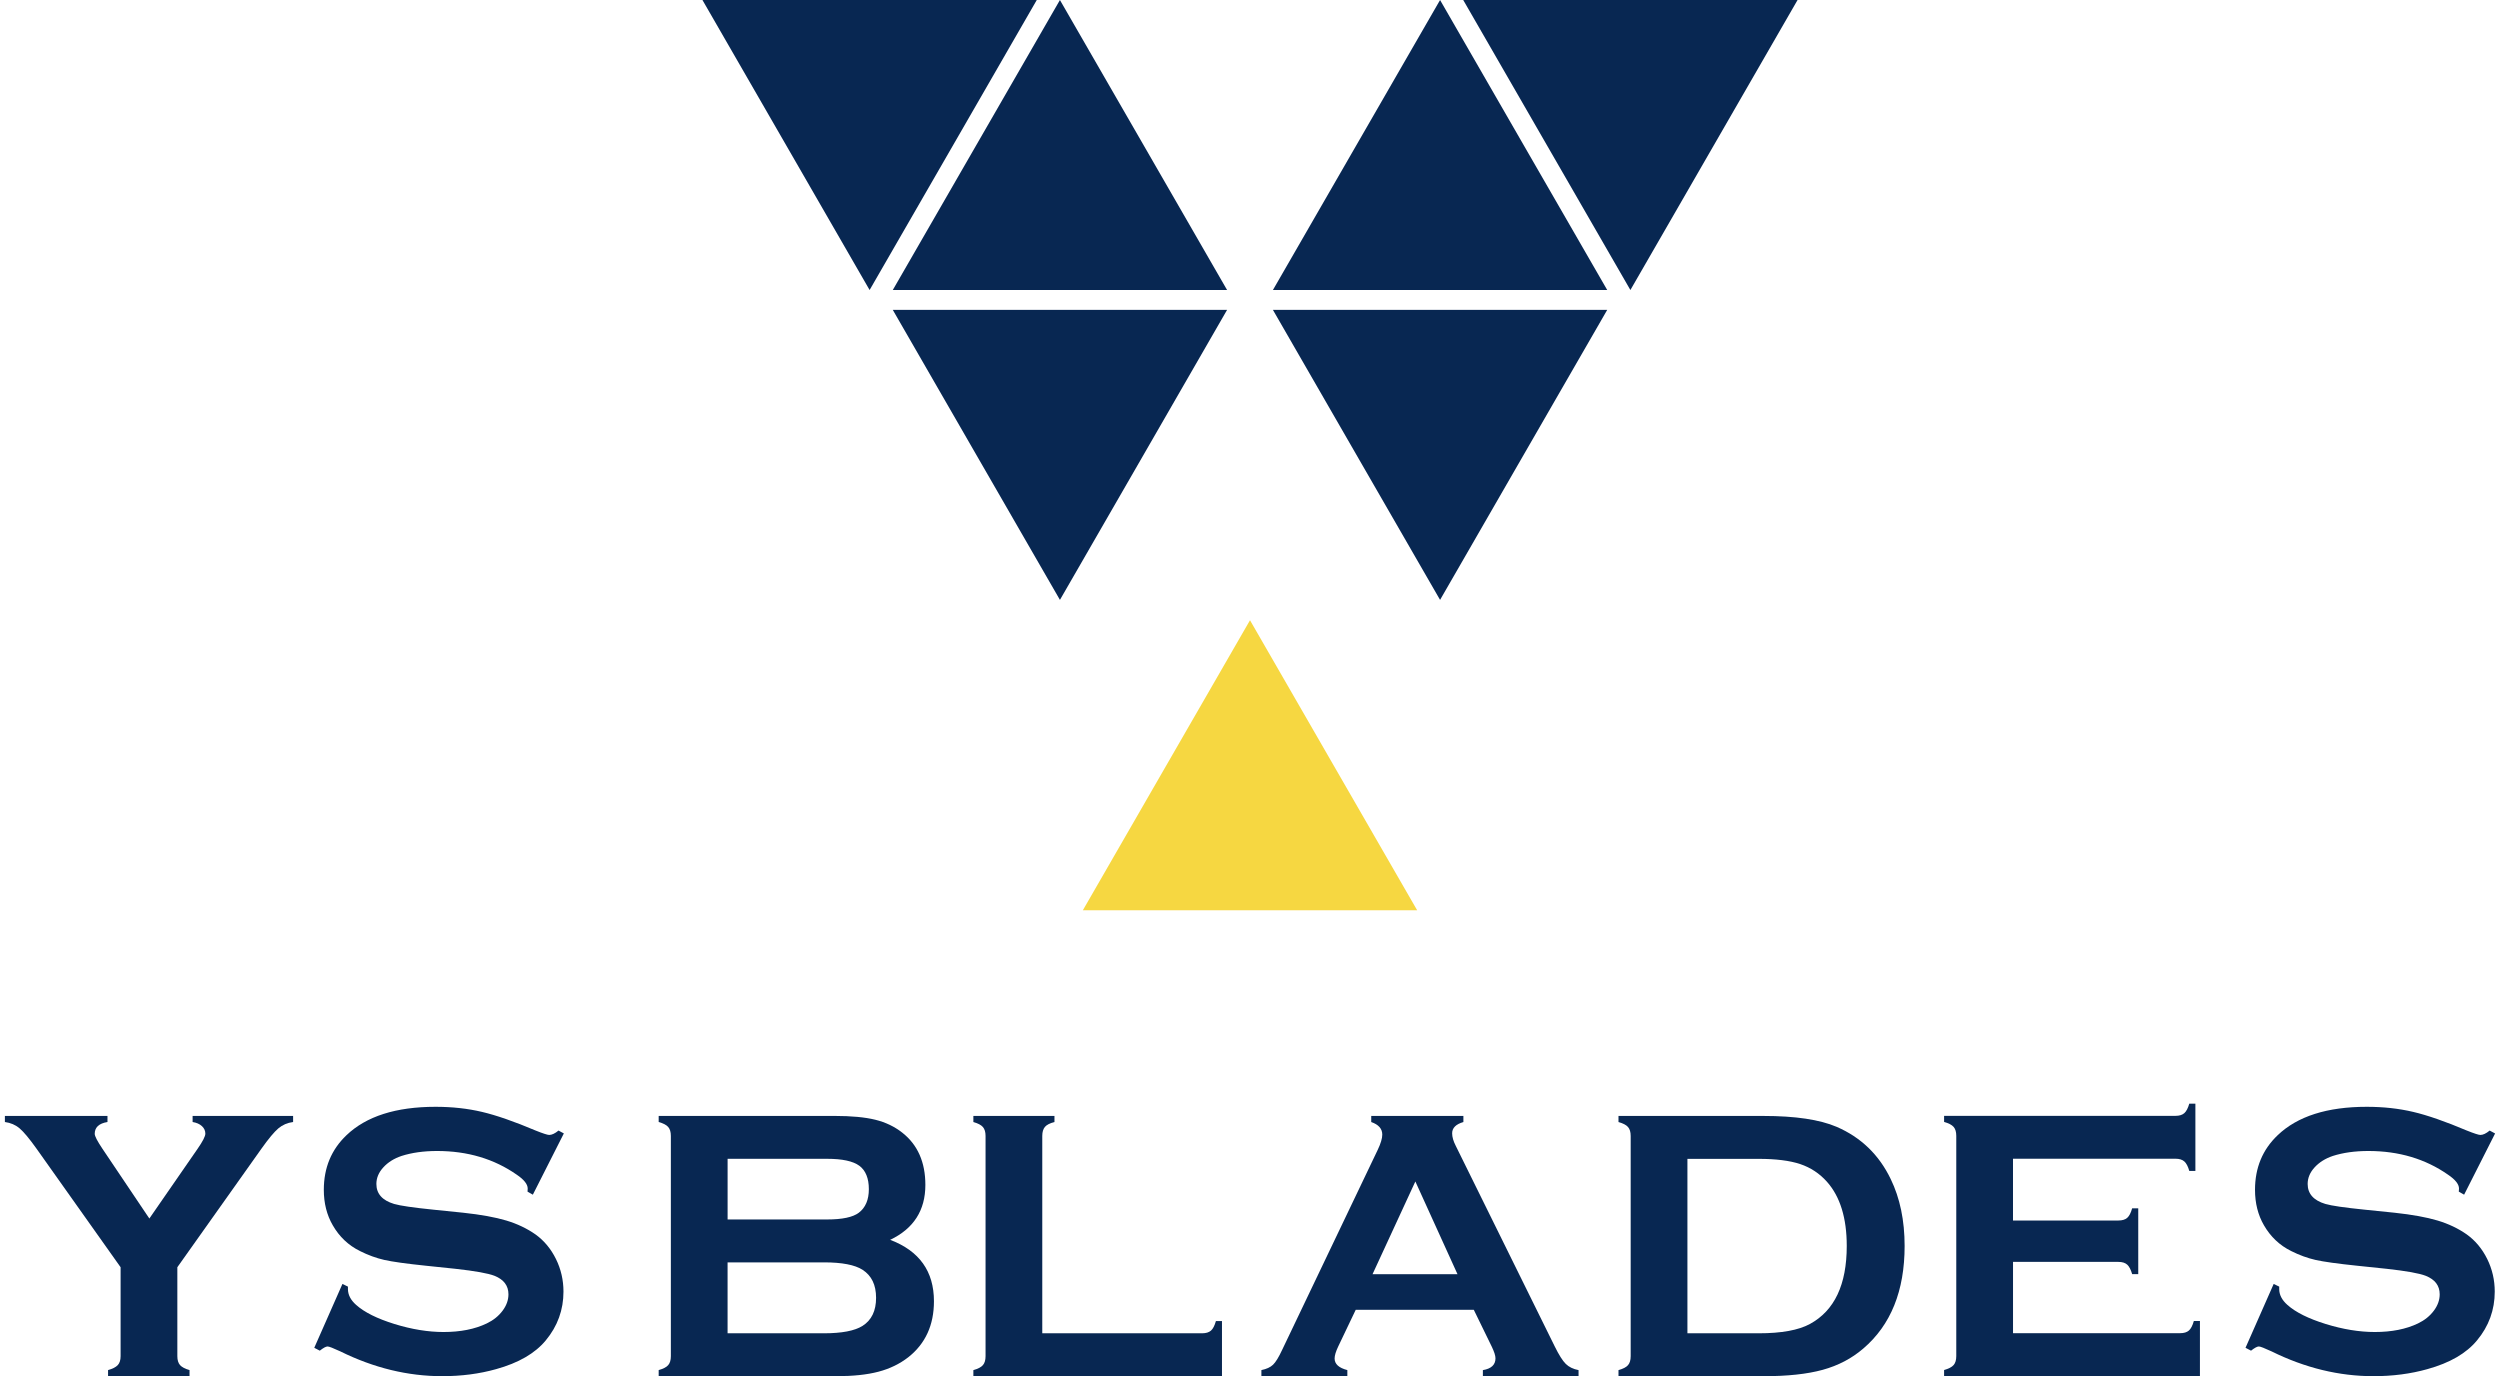
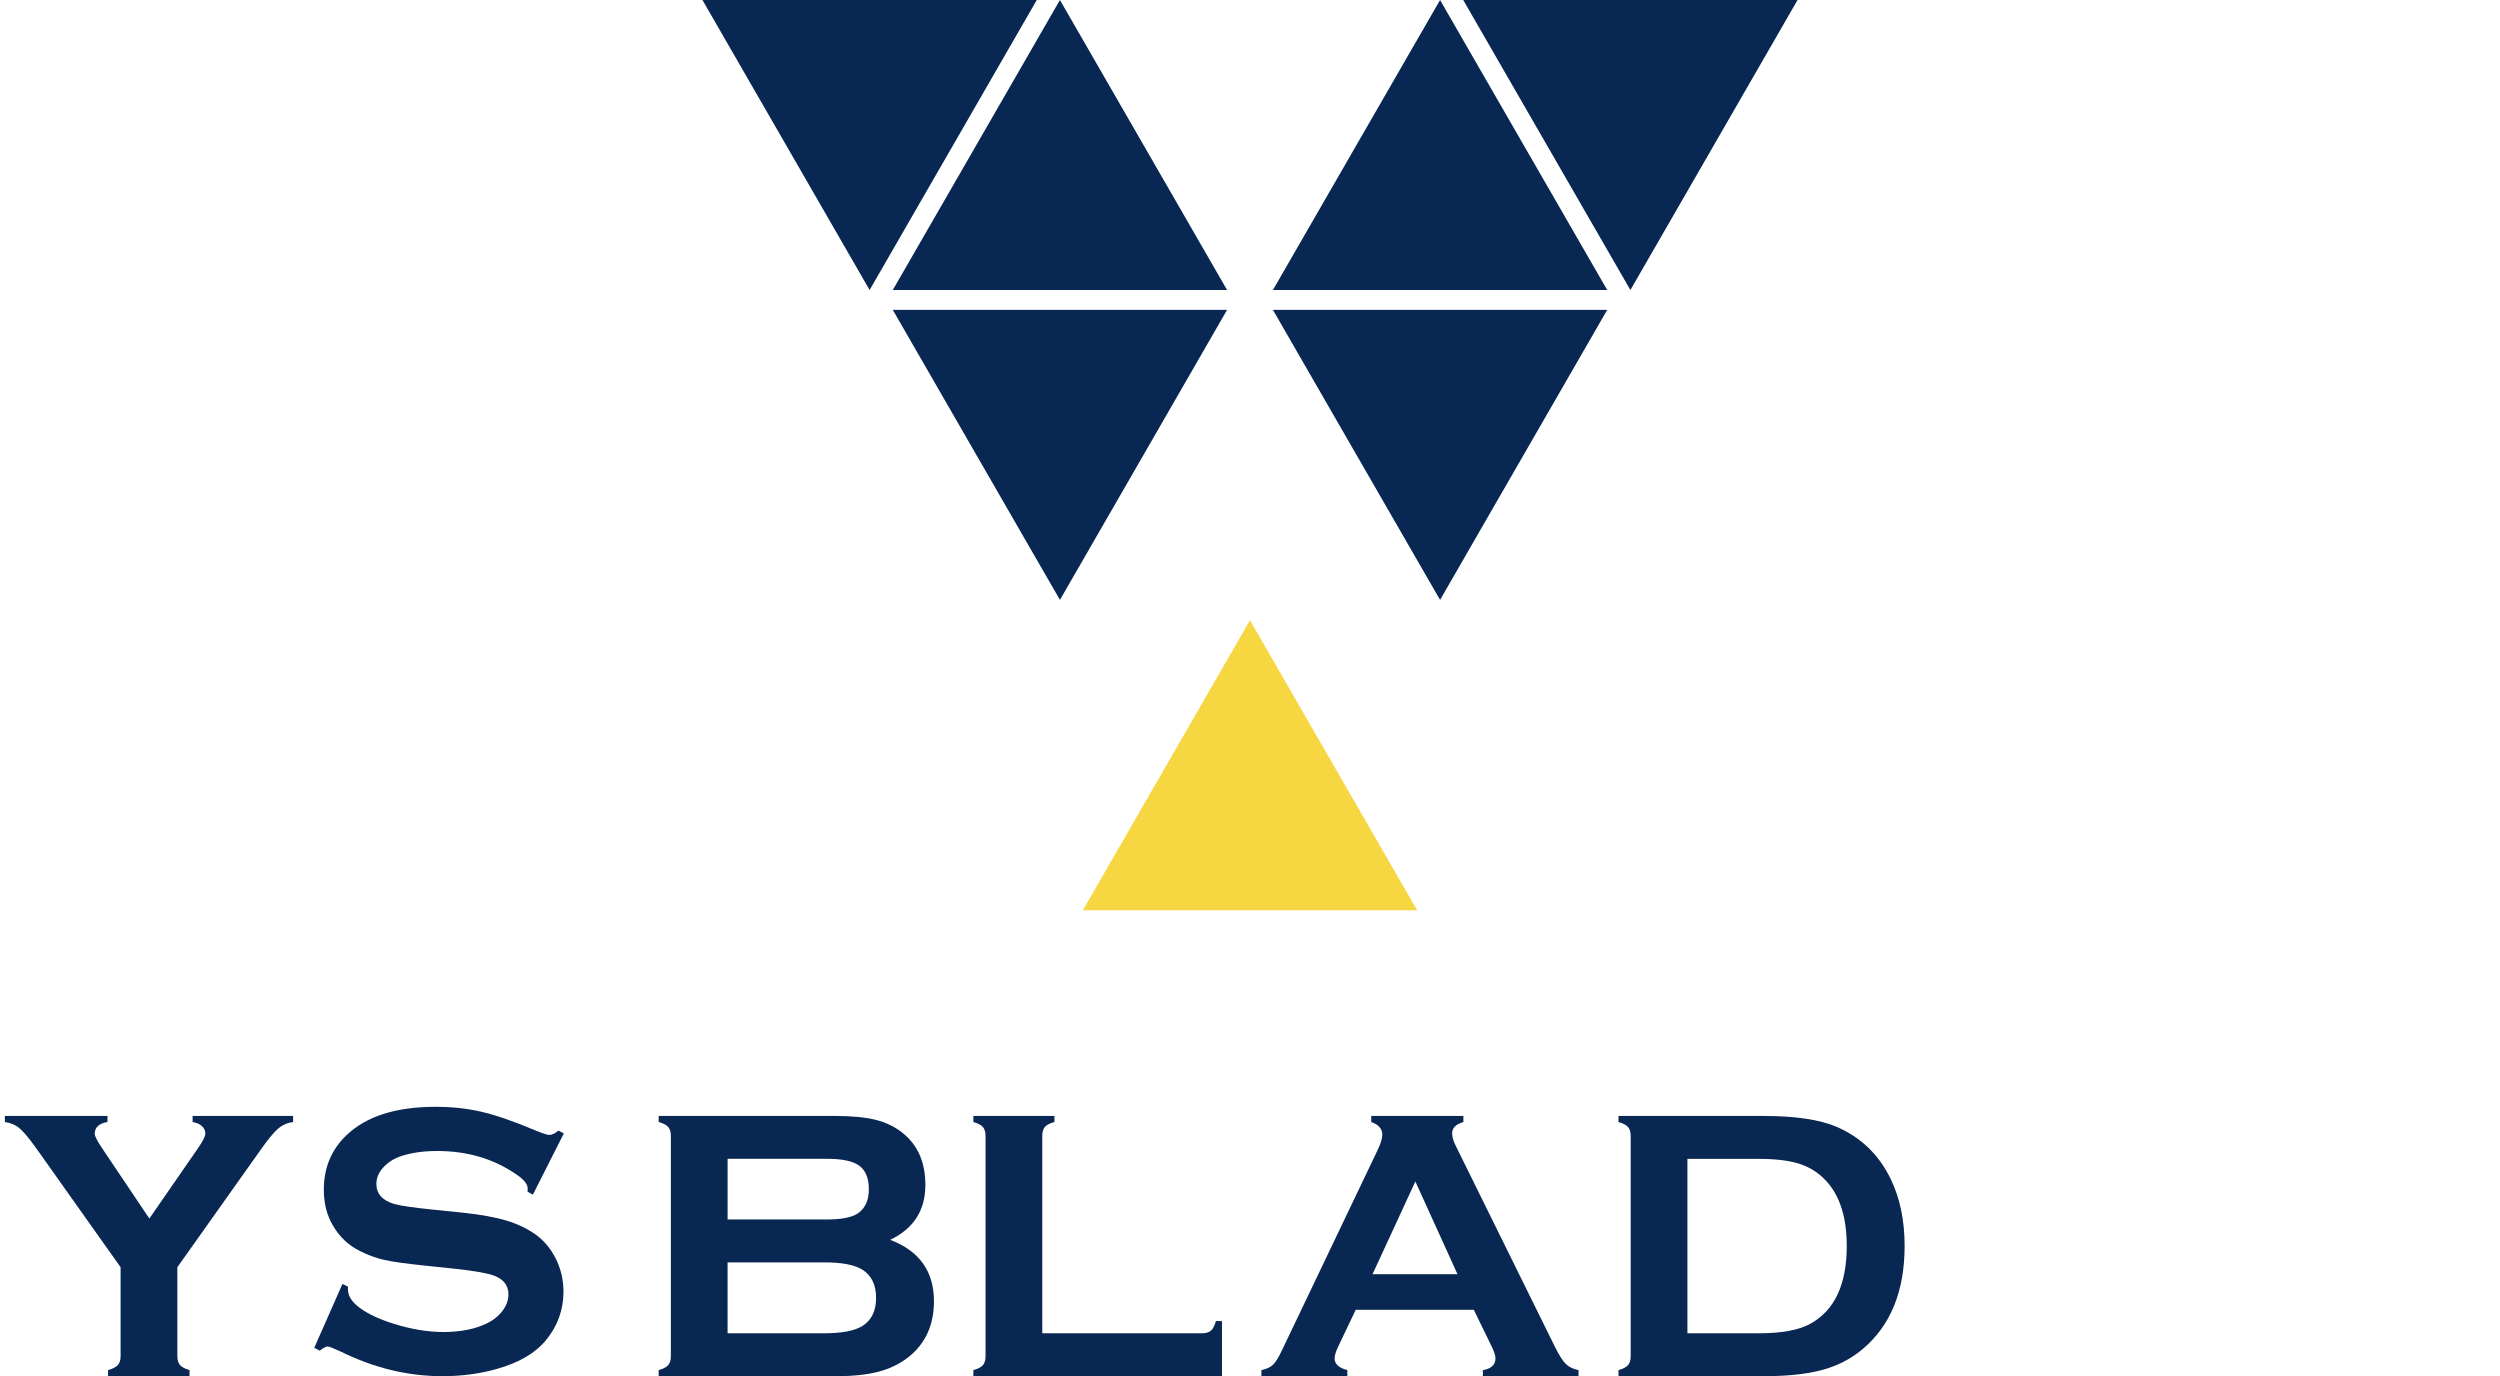
<svg xmlns="http://www.w3.org/2000/svg" fill="none" viewBox="0 0 416 229" height="229" width="416">
  <g clip-path="url(#clip0_295_2)">
    <path fill="#F6D741" d="M208 103.209L221.905 127.339L235.815 151.468H208H180.185L194.09 127.339L208 103.209Z" />
    <path fill="#082752" d="M176.373 0.004L190.283 24.134L204.188 48.259H176.373H148.558L162.464 24.134L176.373 0.004Z" />
    <path fill="#082752" d="M176.373 99.822L162.464 75.693L148.558 51.563H176.373H204.188L190.283 75.693L176.373 99.822Z" />
    <path fill="#082752" d="M144.703 48.259L130.794 24.129L116.888 0.004H144.703H172.518L158.613 24.129L144.703 48.259Z" />
    <path fill="#082752" d="M239.627 0.004L225.717 24.134L211.812 48.259H239.627H267.442L253.532 24.134L239.627 0.004Z" />
    <path fill="#082752" d="M239.627 99.822L253.532 75.693L267.442 51.563H239.627H211.812L225.717 75.693L239.627 99.822Z" />
    <path fill="#082752" d="M271.297 48.259L285.206 24.129L299.112 0.004H271.297H243.482L257.387 24.129L271.297 48.259Z" />
    <path fill="#082752" d="M29.51 210.867V225.665C29.51 226.321 29.662 226.817 29.962 227.156C30.266 227.495 30.791 227.769 31.538 227.982V228.996H17.98V227.982C18.739 227.769 19.278 227.495 19.595 227.156C19.912 226.817 20.068 226.321 20.068 225.665V210.867L6.102 191.173C4.899 189.482 3.953 188.347 3.267 187.764C2.581 187.181 1.76 186.829 0.814 186.703V185.69H17.884V186.703C16.469 186.933 15.761 187.59 15.761 188.668C15.761 189.047 16.191 189.882 17.059 191.173L24.852 202.762L32.87 191.173C33.734 189.93 34.169 189.082 34.169 188.638C34.169 188.151 33.977 187.734 33.6 187.386C33.222 187.038 32.701 186.807 32.05 186.703V185.69H48.773V186.703C47.822 186.829 47.006 187.181 46.316 187.764C45.63 188.347 44.683 189.482 43.481 191.173L29.51 210.867Z" />
    <path fill="#082752" d="M93.827 188.599L88.665 198.796L87.78 198.287C87.801 198.074 87.81 197.904 87.81 197.778C87.81 197.061 87.198 196.287 85.974 195.461C82.214 192.839 77.803 191.525 72.733 191.525C70.493 191.525 68.522 191.804 66.811 192.352C65.561 192.773 64.553 193.408 63.785 194.252C63.012 195.095 62.63 196.017 62.63 197.009C62.63 198.635 63.611 199.744 65.574 200.335C66.59 200.635 68.765 200.948 72.099 201.288L77.07 201.796C80.026 202.114 82.418 202.549 84.246 203.096C86.073 203.644 87.693 204.418 89.108 205.41C90.545 206.445 91.678 207.81 92.512 209.502C93.345 211.193 93.762 213.002 93.762 214.924C93.762 217.964 92.781 220.673 90.819 223.038C89.043 225.195 86.286 226.791 82.548 227.826C79.761 228.609 76.77 228.996 73.584 228.996C67.862 228.996 62.214 227.626 56.635 224.873C55.454 224.325 54.746 224.051 54.512 224.051C54.239 224.051 53.804 224.286 53.214 224.751L52.294 224.273L56.982 213.646L57.898 214.094V214.502C57.898 215.455 58.354 216.333 59.261 217.137C60.633 218.364 62.756 219.42 65.63 220.312C68.5 221.199 71.226 221.647 73.805 221.647C76.614 221.647 79.01 221.173 80.994 220.22C82.093 219.694 82.969 218.99 83.625 218.111C84.281 217.237 84.606 216.324 84.606 215.372C84.606 213.937 83.833 212.915 82.297 212.298C81.216 211.876 79.041 211.489 75.772 211.128L70.892 210.619C67.618 210.28 65.305 209.958 63.954 209.654C62.604 209.345 61.25 208.854 59.9 208.175C57.976 207.223 56.466 205.792 55.372 203.888C54.377 202.175 53.883 200.205 53.883 197.983C53.883 194.326 55.137 191.295 57.651 188.903C60.946 185.751 65.886 184.172 72.477 184.172C75.242 184.172 77.821 184.455 80.204 185.02C82.588 185.581 85.57 186.616 89.138 188.125C90.363 188.616 91.114 188.855 91.387 188.855C91.83 188.855 92.347 188.612 92.937 188.125L93.823 188.603L93.827 188.599Z" />
    <path fill="#082752" d="M121.069 221.86H137.097C140.075 221.86 142.22 221.451 143.531 220.625C145.029 219.673 145.78 218.12 145.78 215.959C145.78 213.798 145.029 212.267 143.531 211.293C142.242 210.467 140.097 210.058 137.097 210.058H121.069V221.86ZM121.069 202.918H137.636C140.149 202.918 141.903 202.549 142.897 201.805C144.017 200.957 144.577 199.648 144.577 197.87C144.577 196.091 144.048 194.756 142.993 193.982C141.938 193.208 140.149 192.826 137.64 192.826H121.073V202.914M148.124 206.31C152.982 208.149 155.409 211.554 155.409 216.529C155.409 220.486 153.994 223.582 151.163 225.826C149.726 226.947 148.063 227.756 146.175 228.252C144.286 228.752 141.946 228.996 139.159 228.996H109.604V227.982C110.363 227.769 110.893 227.5 111.188 227.156C111.483 226.821 111.631 226.321 111.631 225.665V189.021C111.631 188.364 111.483 187.868 111.188 187.529C110.893 187.19 110.363 186.916 109.604 186.703V185.69H138.873C141.682 185.69 143.939 185.903 145.65 186.325C147.36 186.746 148.858 187.464 150.147 188.481C152.704 190.495 153.981 193.391 153.981 197.174C153.981 201.405 152.027 204.453 148.12 206.31H148.124Z" />
    <path fill="#082752" d="M173.434 221.86H200.012C200.667 221.86 201.162 221.712 201.501 221.416C201.84 221.121 202.113 220.59 202.326 219.829H203.337V229H161.969V227.987C162.728 227.774 163.258 227.504 163.553 227.161C163.849 226.826 163.996 226.326 163.996 225.669V189.025C163.996 188.368 163.849 187.873 163.553 187.534C163.258 187.194 162.728 186.92 161.969 186.707V185.694H175.462V186.707C174.702 186.899 174.172 187.168 173.877 187.516C173.582 187.864 173.434 188.368 173.434 189.025V221.864V221.86Z" />
    <path fill="#082752" d="M242.527 212.024L235.515 196.596L228.391 212.024H242.527ZM245.244 217.955H225.591L222.682 224.047C222.279 224.895 222.079 225.56 222.079 226.047C222.079 226.978 222.782 227.621 224.198 227.982V228.996H209.897V227.982C210.739 227.813 211.386 227.517 211.829 227.095C212.272 226.674 212.78 225.847 213.349 224.621L229.251 191.338C229.755 190.282 230.011 189.434 230.011 188.799C230.011 187.825 229.399 187.129 228.174 186.707V185.694H243.508V186.707C242.258 187.068 241.637 187.69 241.637 188.582C241.637 189.195 241.836 189.89 242.24 190.673L258.711 224.051C259.41 225.469 260.022 226.439 260.548 226.956C261.077 227.474 261.785 227.817 262.671 227.987V229H246.751V227.987C248.149 227.756 248.848 227.1 248.848 226.021C248.848 225.578 248.635 224.921 248.214 224.051L245.244 217.959V217.955Z" />
    <path fill="#082752" d="M280.787 221.86H292.647C296.433 221.86 299.277 221.342 301.178 220.307C305.259 218.085 307.3 213.759 307.3 207.332C307.3 202.679 306.201 199.113 304 196.639C302.772 195.265 301.291 194.287 299.559 193.704C297.822 193.126 295.521 192.834 292.647 192.834H280.787V221.864M271.345 225.669V189.025C271.345 188.368 271.197 187.873 270.902 187.534C270.607 187.194 270.077 186.92 269.317 186.707V185.694H293.438C298.721 185.694 302.78 186.294 305.611 187.503C309.67 189.26 312.67 192.156 314.615 196.196C316.156 199.37 316.929 203.079 316.929 207.332C316.929 214.794 314.636 220.486 310.048 224.399C308.124 226.052 305.876 227.23 303.297 227.939C300.718 228.648 297.432 229 293.438 229H269.317V227.987C270.077 227.774 270.607 227.504 270.902 227.161C271.197 226.826 271.345 226.326 271.345 225.669Z" />
-     <path fill="#082752" d="M334.967 209.976V221.842H362.778C363.411 221.842 363.898 221.695 364.232 221.399C364.57 221.103 364.844 220.573 365.057 219.812H366.068V229L323.497 228.982V227.969C324.257 227.756 324.786 227.487 325.082 227.143C325.377 226.808 325.524 226.308 325.524 225.652V189.008C325.524 188.351 325.377 187.855 325.082 187.516C324.786 187.177 324.261 186.903 323.497 186.69V185.677H362.013C362.647 185.677 363.134 185.525 363.472 185.225C363.811 184.924 364.084 184.394 364.297 183.646H365.313V194.843H364.297C364.084 194.091 363.811 193.565 363.472 193.265C363.134 192.965 362.647 192.812 362.013 192.812H334.963V203.092H352.51C353.144 203.092 353.63 202.944 353.969 202.649C354.308 202.353 354.581 201.822 354.789 201.061H355.805V212.011H354.789C354.577 211.271 354.303 210.745 353.969 210.437C353.63 210.132 353.144 209.98 352.51 209.98H334.963L334.967 209.976Z" />
-     <path fill="#082752" d="M415.19 188.599L410.029 198.796L409.143 198.287C409.165 198.074 409.178 197.904 409.178 197.778C409.178 197.061 408.566 196.287 407.341 195.461C403.582 192.839 399.171 191.525 394.1 191.525C391.86 191.525 389.889 191.804 388.174 192.352C386.928 192.773 385.921 193.408 385.148 194.252C384.376 195.095 383.994 196.017 383.994 197.009C383.994 198.635 384.975 199.744 386.937 200.335C387.953 200.635 390.128 200.948 393.462 201.288L398.433 201.796C401.389 202.114 403.781 202.549 405.609 203.096C407.437 203.644 409.056 204.418 410.471 205.41C411.908 206.445 413.041 207.81 413.875 209.502C414.709 211.193 415.125 213.002 415.125 214.924C415.125 217.964 414.144 220.673 412.178 223.038C410.402 225.195 407.65 226.791 403.907 227.826C401.12 228.609 398.133 228.996 394.942 228.996C389.221 228.996 383.572 227.626 377.994 224.873C376.813 224.325 376.105 224.051 375.871 224.051C375.597 224.051 375.163 224.286 374.573 224.751L373.653 224.273L378.341 213.646L379.262 214.094V214.502C379.262 215.455 379.717 216.333 380.625 217.137C381.997 218.364 384.119 219.42 386.993 220.312C389.863 221.199 392.589 221.647 395.164 221.647C397.973 221.647 400.369 221.173 402.353 220.22C403.451 219.694 404.328 218.99 404.984 218.111C405.64 217.237 405.965 216.324 405.965 215.372C405.965 213.937 405.192 212.915 403.651 212.298C402.575 211.876 400.4 211.489 397.126 211.128L392.246 210.619C388.973 210.28 386.664 209.958 385.309 209.654C383.959 209.345 382.604 208.854 381.254 208.175C379.331 207.223 377.82 205.792 376.722 203.888C375.728 202.175 375.233 200.205 375.233 197.983C375.233 194.326 376.487 191.295 379.001 188.903C382.296 185.751 387.237 184.172 393.827 184.172C396.592 184.172 399.171 184.455 401.554 185.02C403.942 185.581 406.916 186.616 410.484 188.125C411.709 188.616 412.46 188.855 412.733 188.855C413.176 188.855 413.693 188.612 414.283 188.125L415.169 188.603L415.19 188.599Z" />
  </g>
  <defs>
    <clipPath id="clip0_295_2">
      <rect transform="translate(0.81)" fill="white" height="229" width="414.381" />
    </clipPath>
  </defs>
</svg>